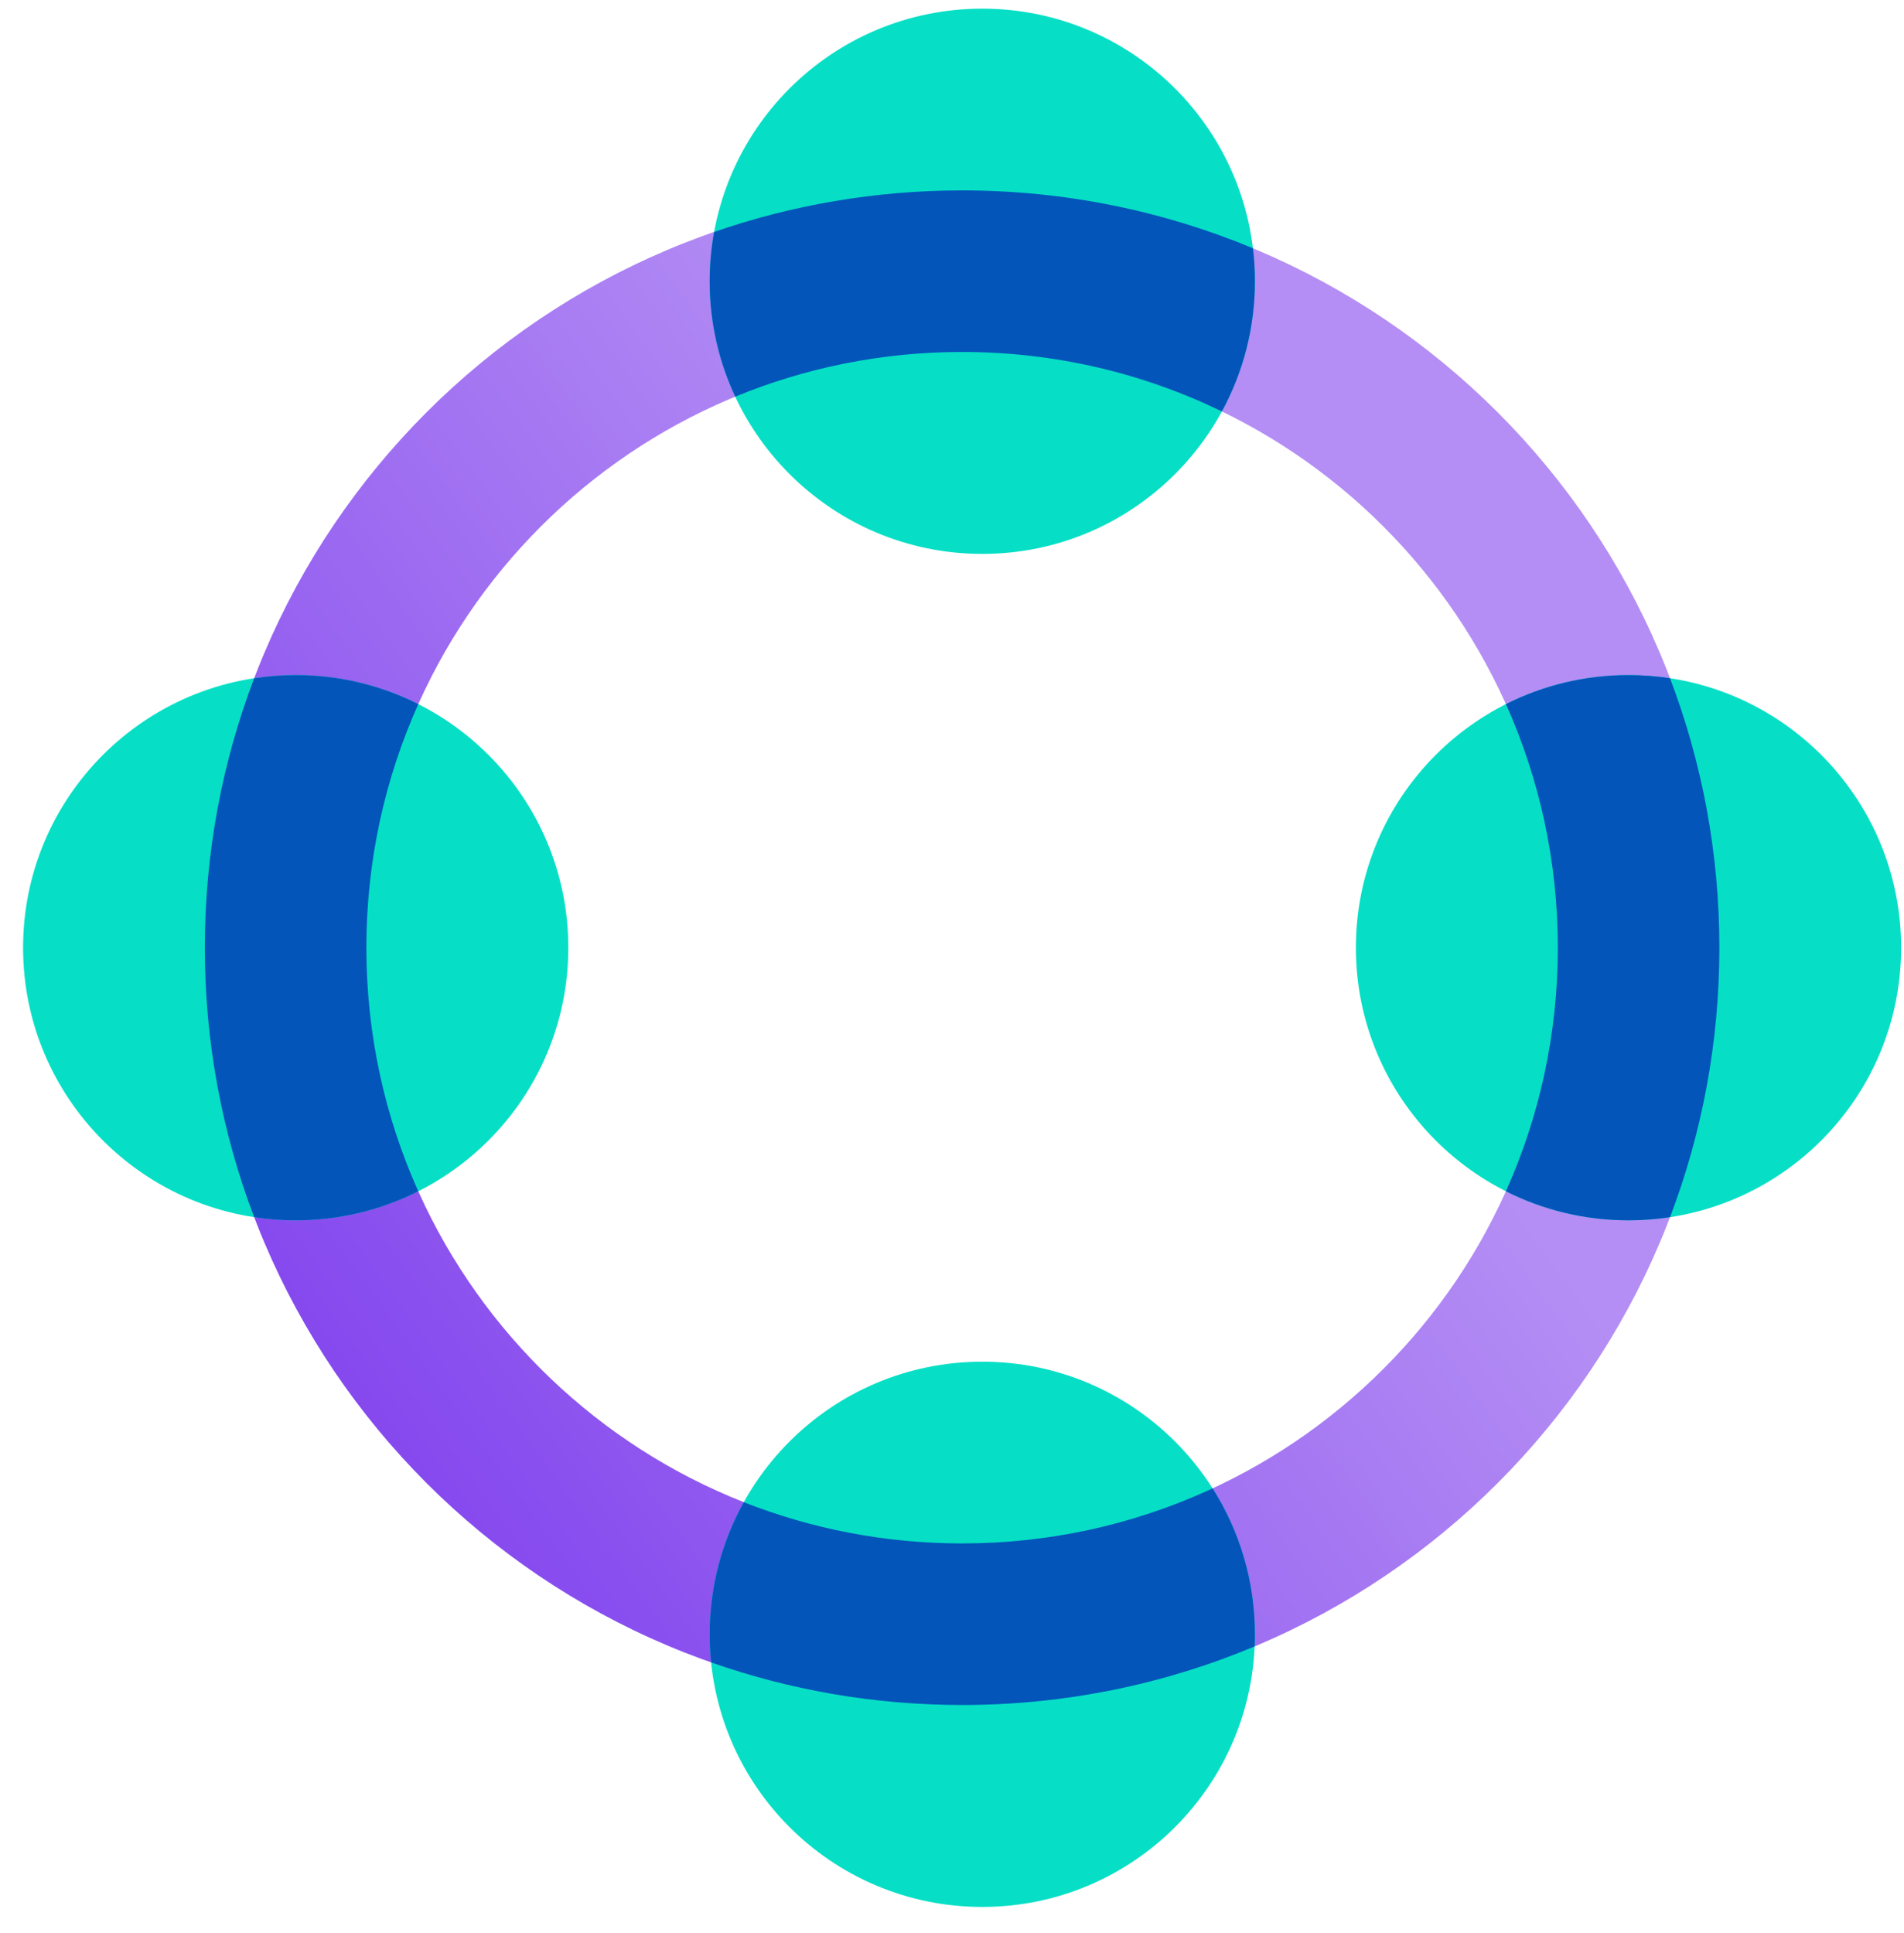
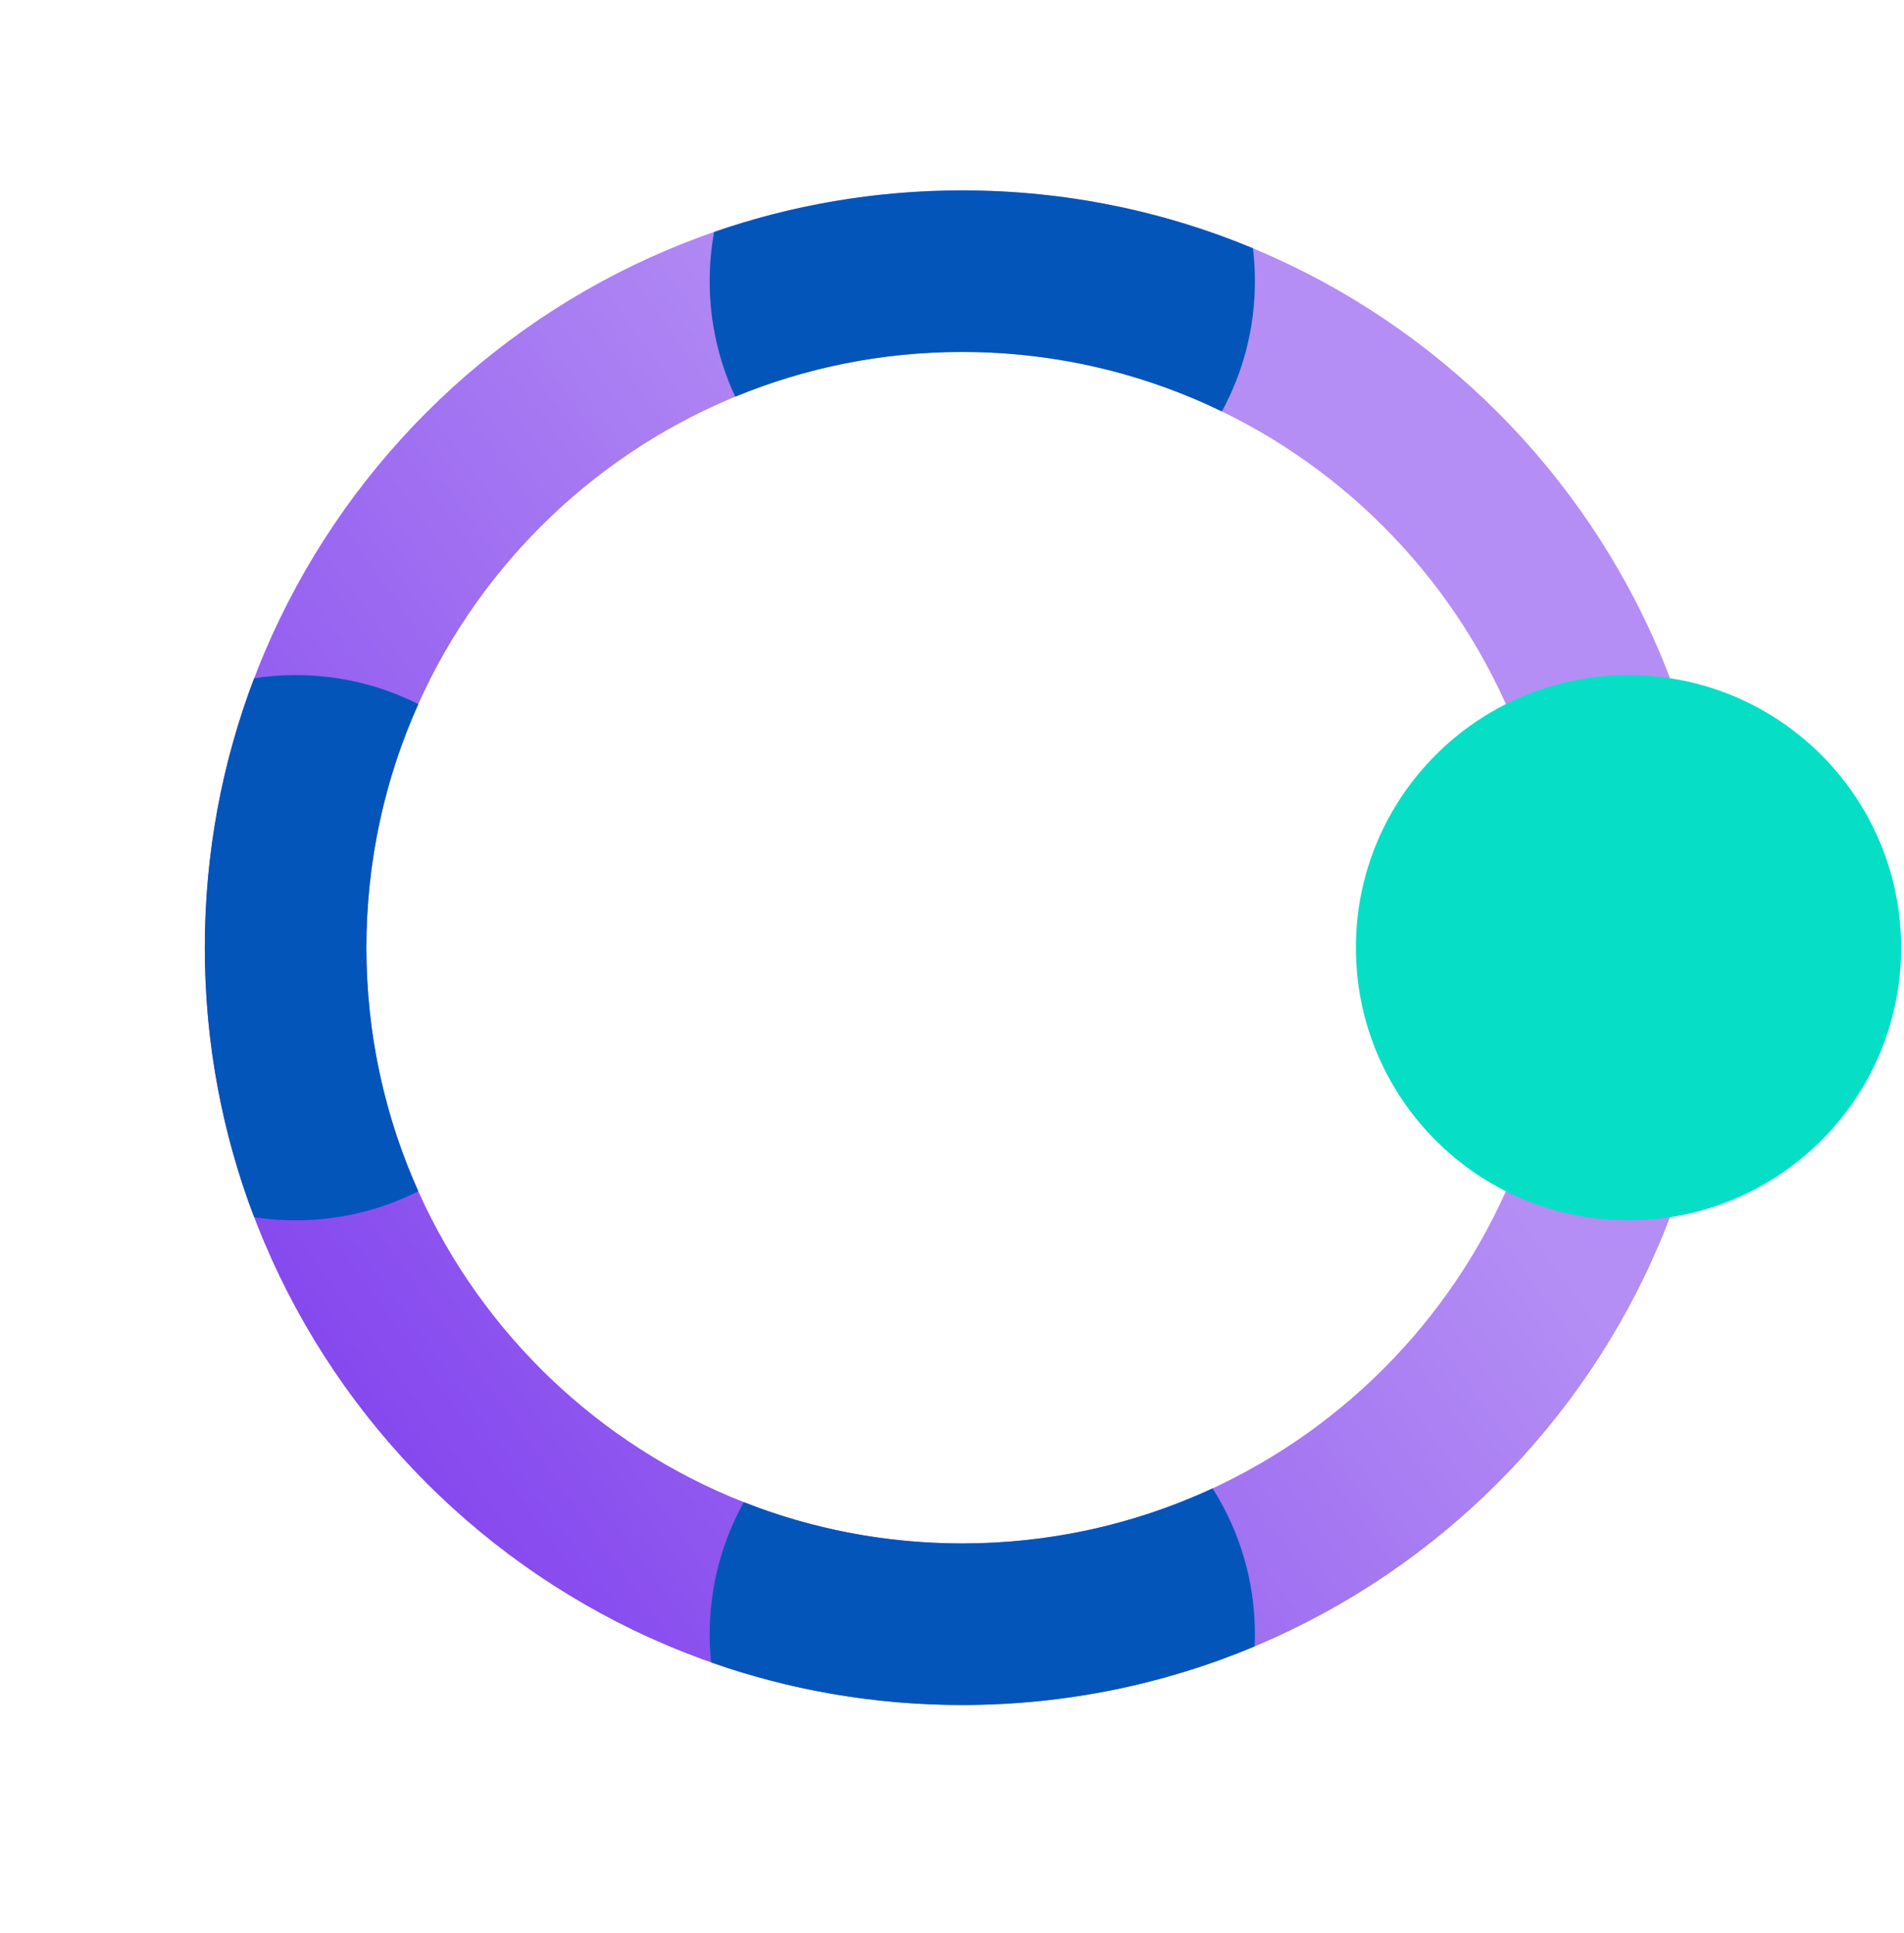
<svg xmlns="http://www.w3.org/2000/svg" width="66px" height="67px" viewBox="0 0 66 67" version="1.1">
  <title>icon / antything copy 4</title>
  <defs>
    <linearGradient x1="5.281%" y1="100%" x2="74.51%" y2="50%" id="linearGradient-1">
      <stop stop-color="#7B39ED" offset="0%" />
      <stop stop-color="#B48EF4" offset="100%" />
    </linearGradient>
  </defs>
  <g id="Page-1" stroke="none" stroke-width="1" fill="none" fill-rule="evenodd">
    <g id="faye-sugarcrm" transform="translate(-865, -3217)">
      <g id="Group-8" transform="translate(151, 2516.5)">
        <g id="Group-4" transform="translate(675, 647)">
          <g id="icon-/-antything-copy-4" transform="translate(37, 51)">
            <path d="M35.35,9.1 C20.853,9.1 9.1,20.853 9.1,35.35 C9.1,49.847 20.853,61.6 35.35,61.6 C49.847,61.6 61.6,49.847 61.6,35.35 C61.6,20.853 49.847,9.1 35.35,9.1 Z M35.35,14.7 C46.755,14.7 56,23.945 56,35.35 C56,46.755 46.755,56 35.35,56 C23.945,56 14.7,46.755 14.7,35.35 C14.7,23.945 23.945,14.7 35.35,14.7 Z" id="Oval" fill="url(#linearGradient-1)" fill-rule="nonzero" />
-             <circle id="Oval" fill="#06DFC6" cx="36.05" cy="12.25" r="9.45" />
            <path d="M35.35,9.1 C38.922,9.1 42.327,9.813 45.431,11.105 C45.477,11.48 45.5,11.862 45.5,12.25 C45.5,13.884 45.085,15.421 44.355,16.762 C41.633,15.441 38.578,14.7 35.35,14.7 C32.566,14.7 29.91,15.251 27.487,16.25 C26.918,15.036 26.6,13.68 26.6,12.25 C26.6,11.666 26.653,11.095 26.754,10.54 C29.448,9.607 32.34,9.1 35.35,9.1 Z" id="Combined-Shape" fill="#0355BA" />
-             <circle id="Oval-Copy" fill="#06DFC6" cx="36.05" cy="59.15" r="9.45" />
            <path d="M44.033,54.091 C44.962,55.553 45.5,57.289 45.5,59.15 C45.5,59.291 45.497,59.43 45.491,59.569 C42.371,60.877 38.945,61.6 35.35,61.6 C32.301,61.6 29.373,61.08 26.65,60.124 C26.617,59.804 26.6,59.479 26.6,59.15 C26.6,57.488 27.029,55.926 27.782,54.57 C30.127,55.493 32.679,56 35.35,56 C38.376,56 41.249,55.349 43.839,54.18 Z" id="Combined-Shape" fill="#0355BA" />
-             <circle id="Oval-Copy-2" fill="#06DFC6" cx="12.25" cy="35.35" r="9.45" />
            <path d="M12.25,25.9 C13.779,25.9 15.222,26.263 16.5,26.907 C15.343,29.484 14.7,32.342 14.7,35.35 C14.7,38.358 15.343,41.216 16.499,43.793 C15.222,44.437 13.779,44.8 12.25,44.8 C11.76,44.8 11.28,44.763 10.81,44.691 C9.705,41.788 9.1,38.64 9.1,35.35 C9.1,32.06 9.705,28.912 10.81,26.01 C11.28,25.937 11.761,25.9 12.25,25.9 Z" id="Combined-Shape" fill="#0355BA" />
            <circle id="Oval-Copy-3" fill="#06DFC6" cx="58.45" cy="35.35" r="9.45" />
-             <path d="M58.45,25.9 C58.939,25.9 59.42,25.937 59.889,26.009 C60.995,28.912 61.6,32.06 61.6,35.35 C61.6,38.64 60.995,41.788 59.89,44.69 C59.421,44.763 58.94,44.8 58.45,44.8 C56.921,44.8 55.478,44.437 54.2,43.793 C55.357,41.216 56,38.358 56,35.35 C56,32.342 55.357,29.484 54.201,26.907 C55.478,26.263 56.921,25.9 58.45,25.9 Z" id="Combined-Shape" fill="#0355BA" />
          </g>
        </g>
      </g>
    </g>
  </g>
</svg>